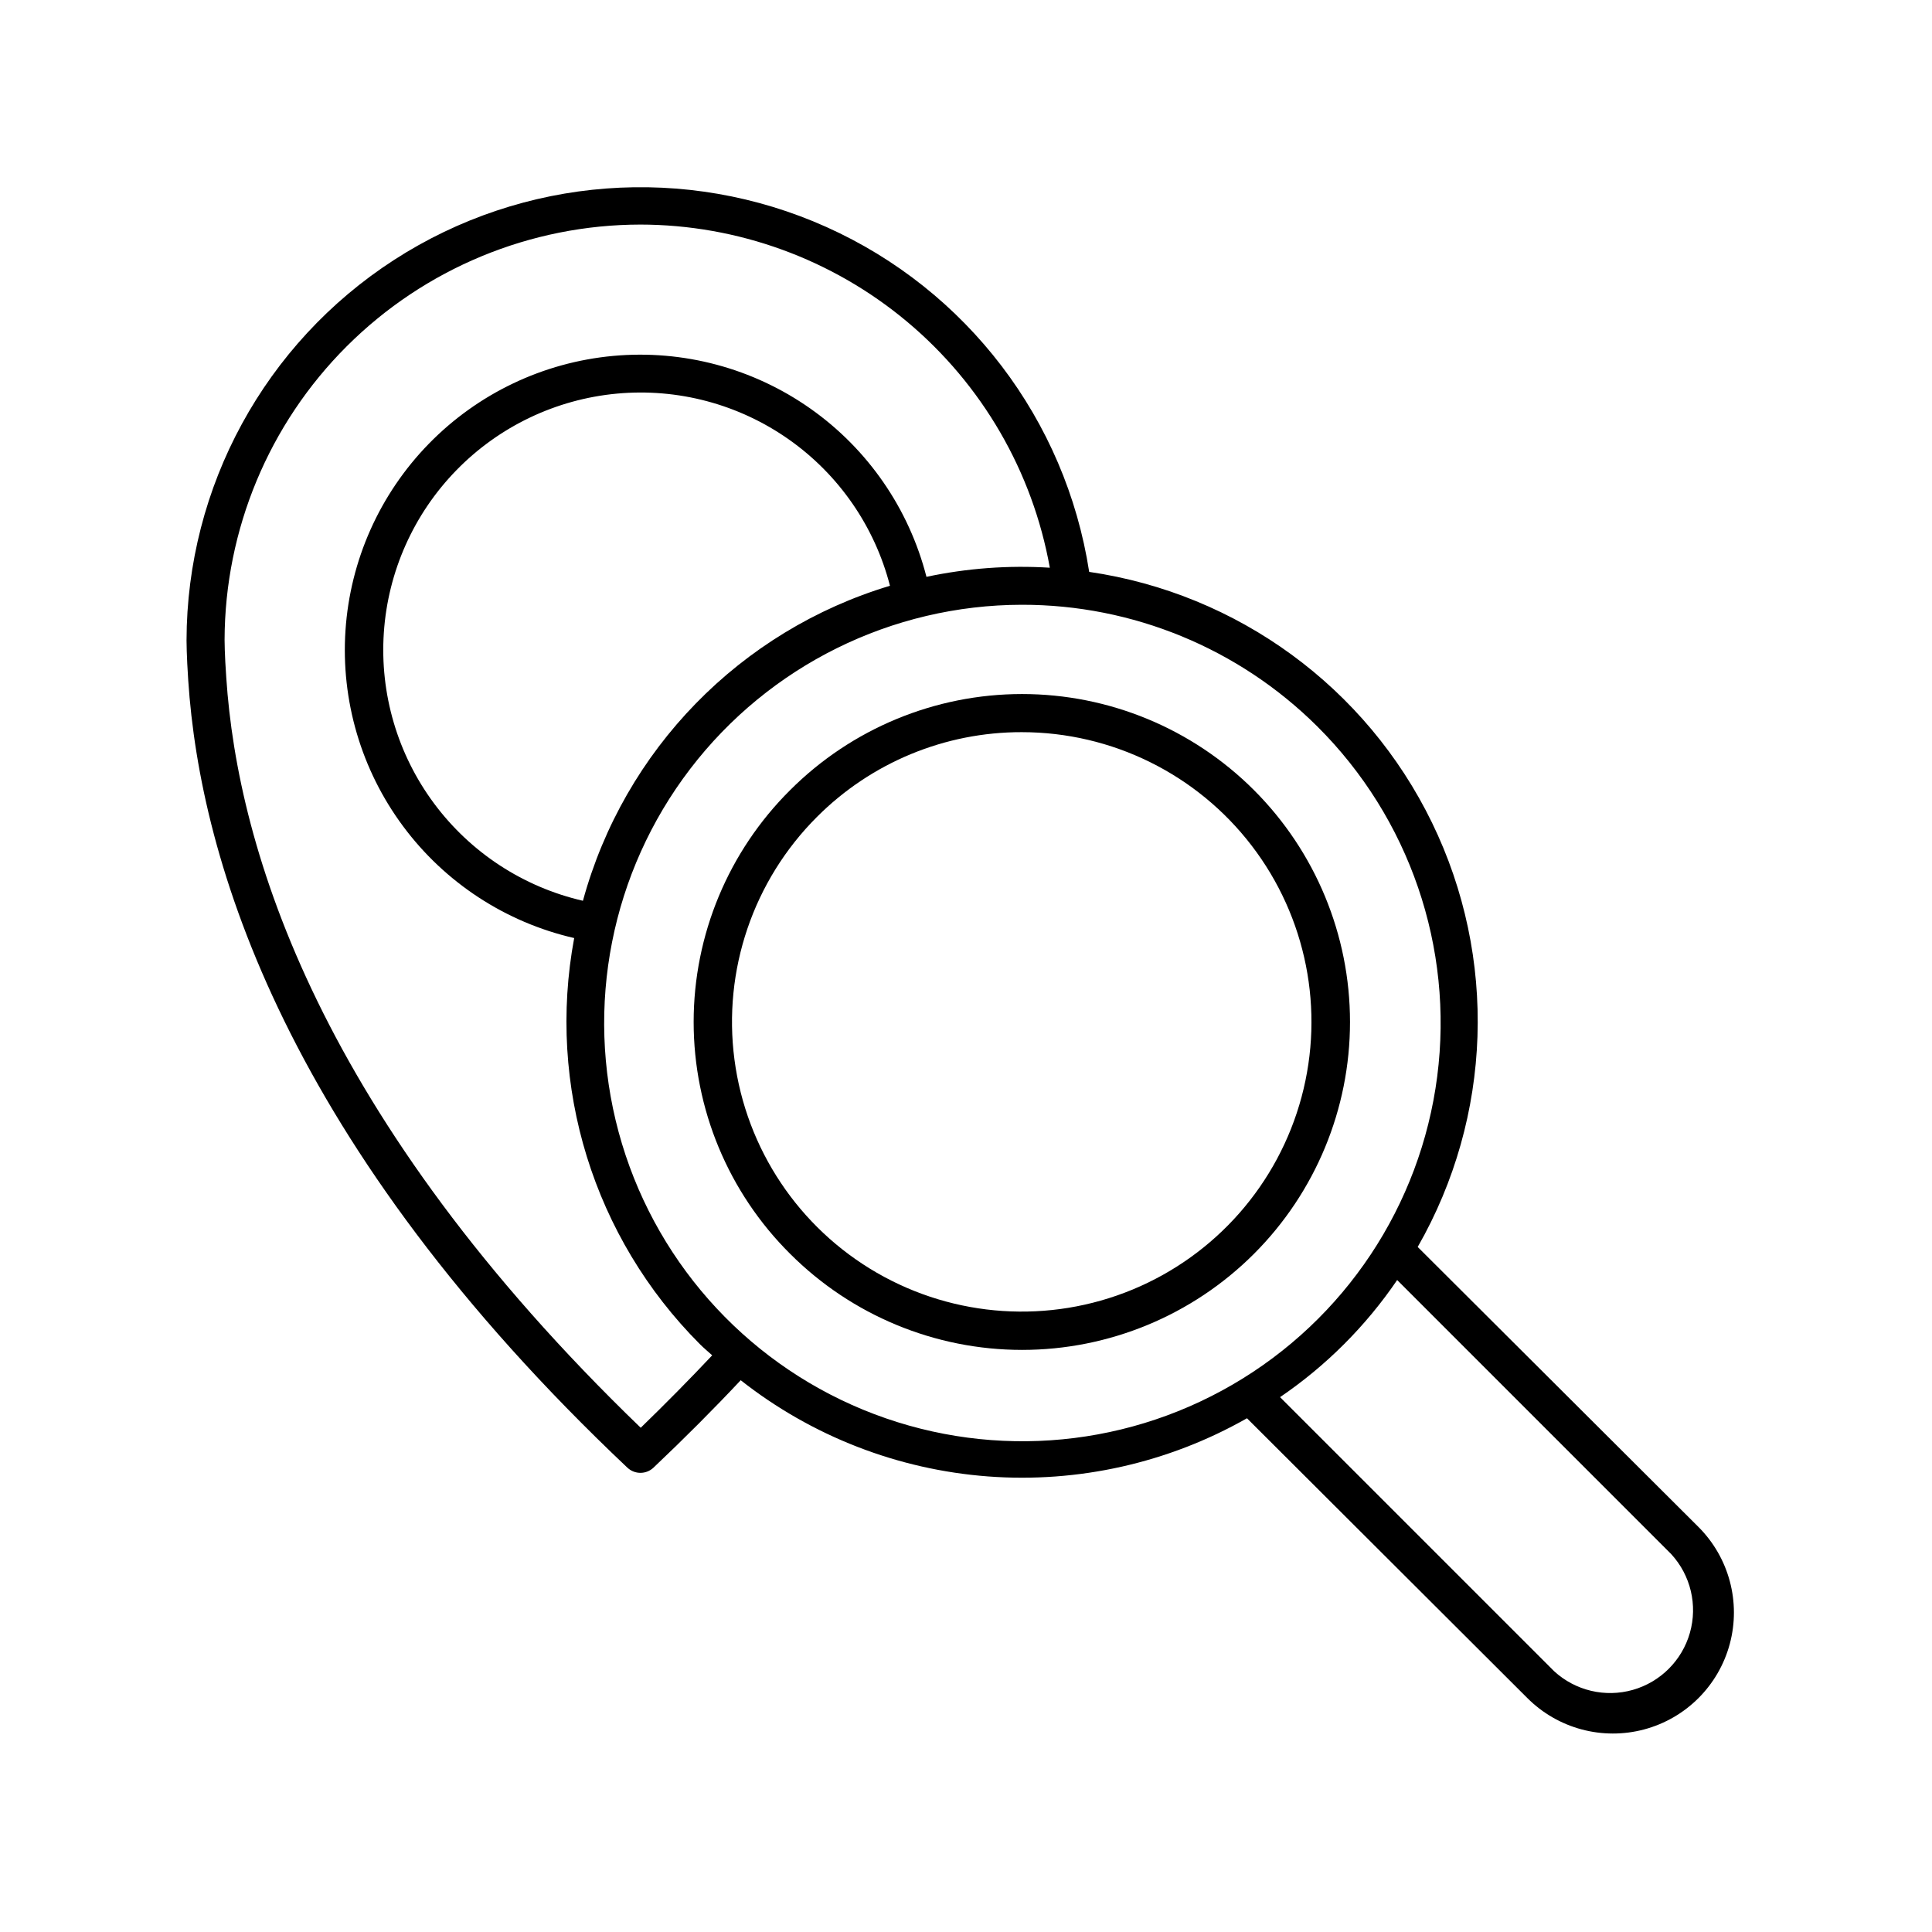
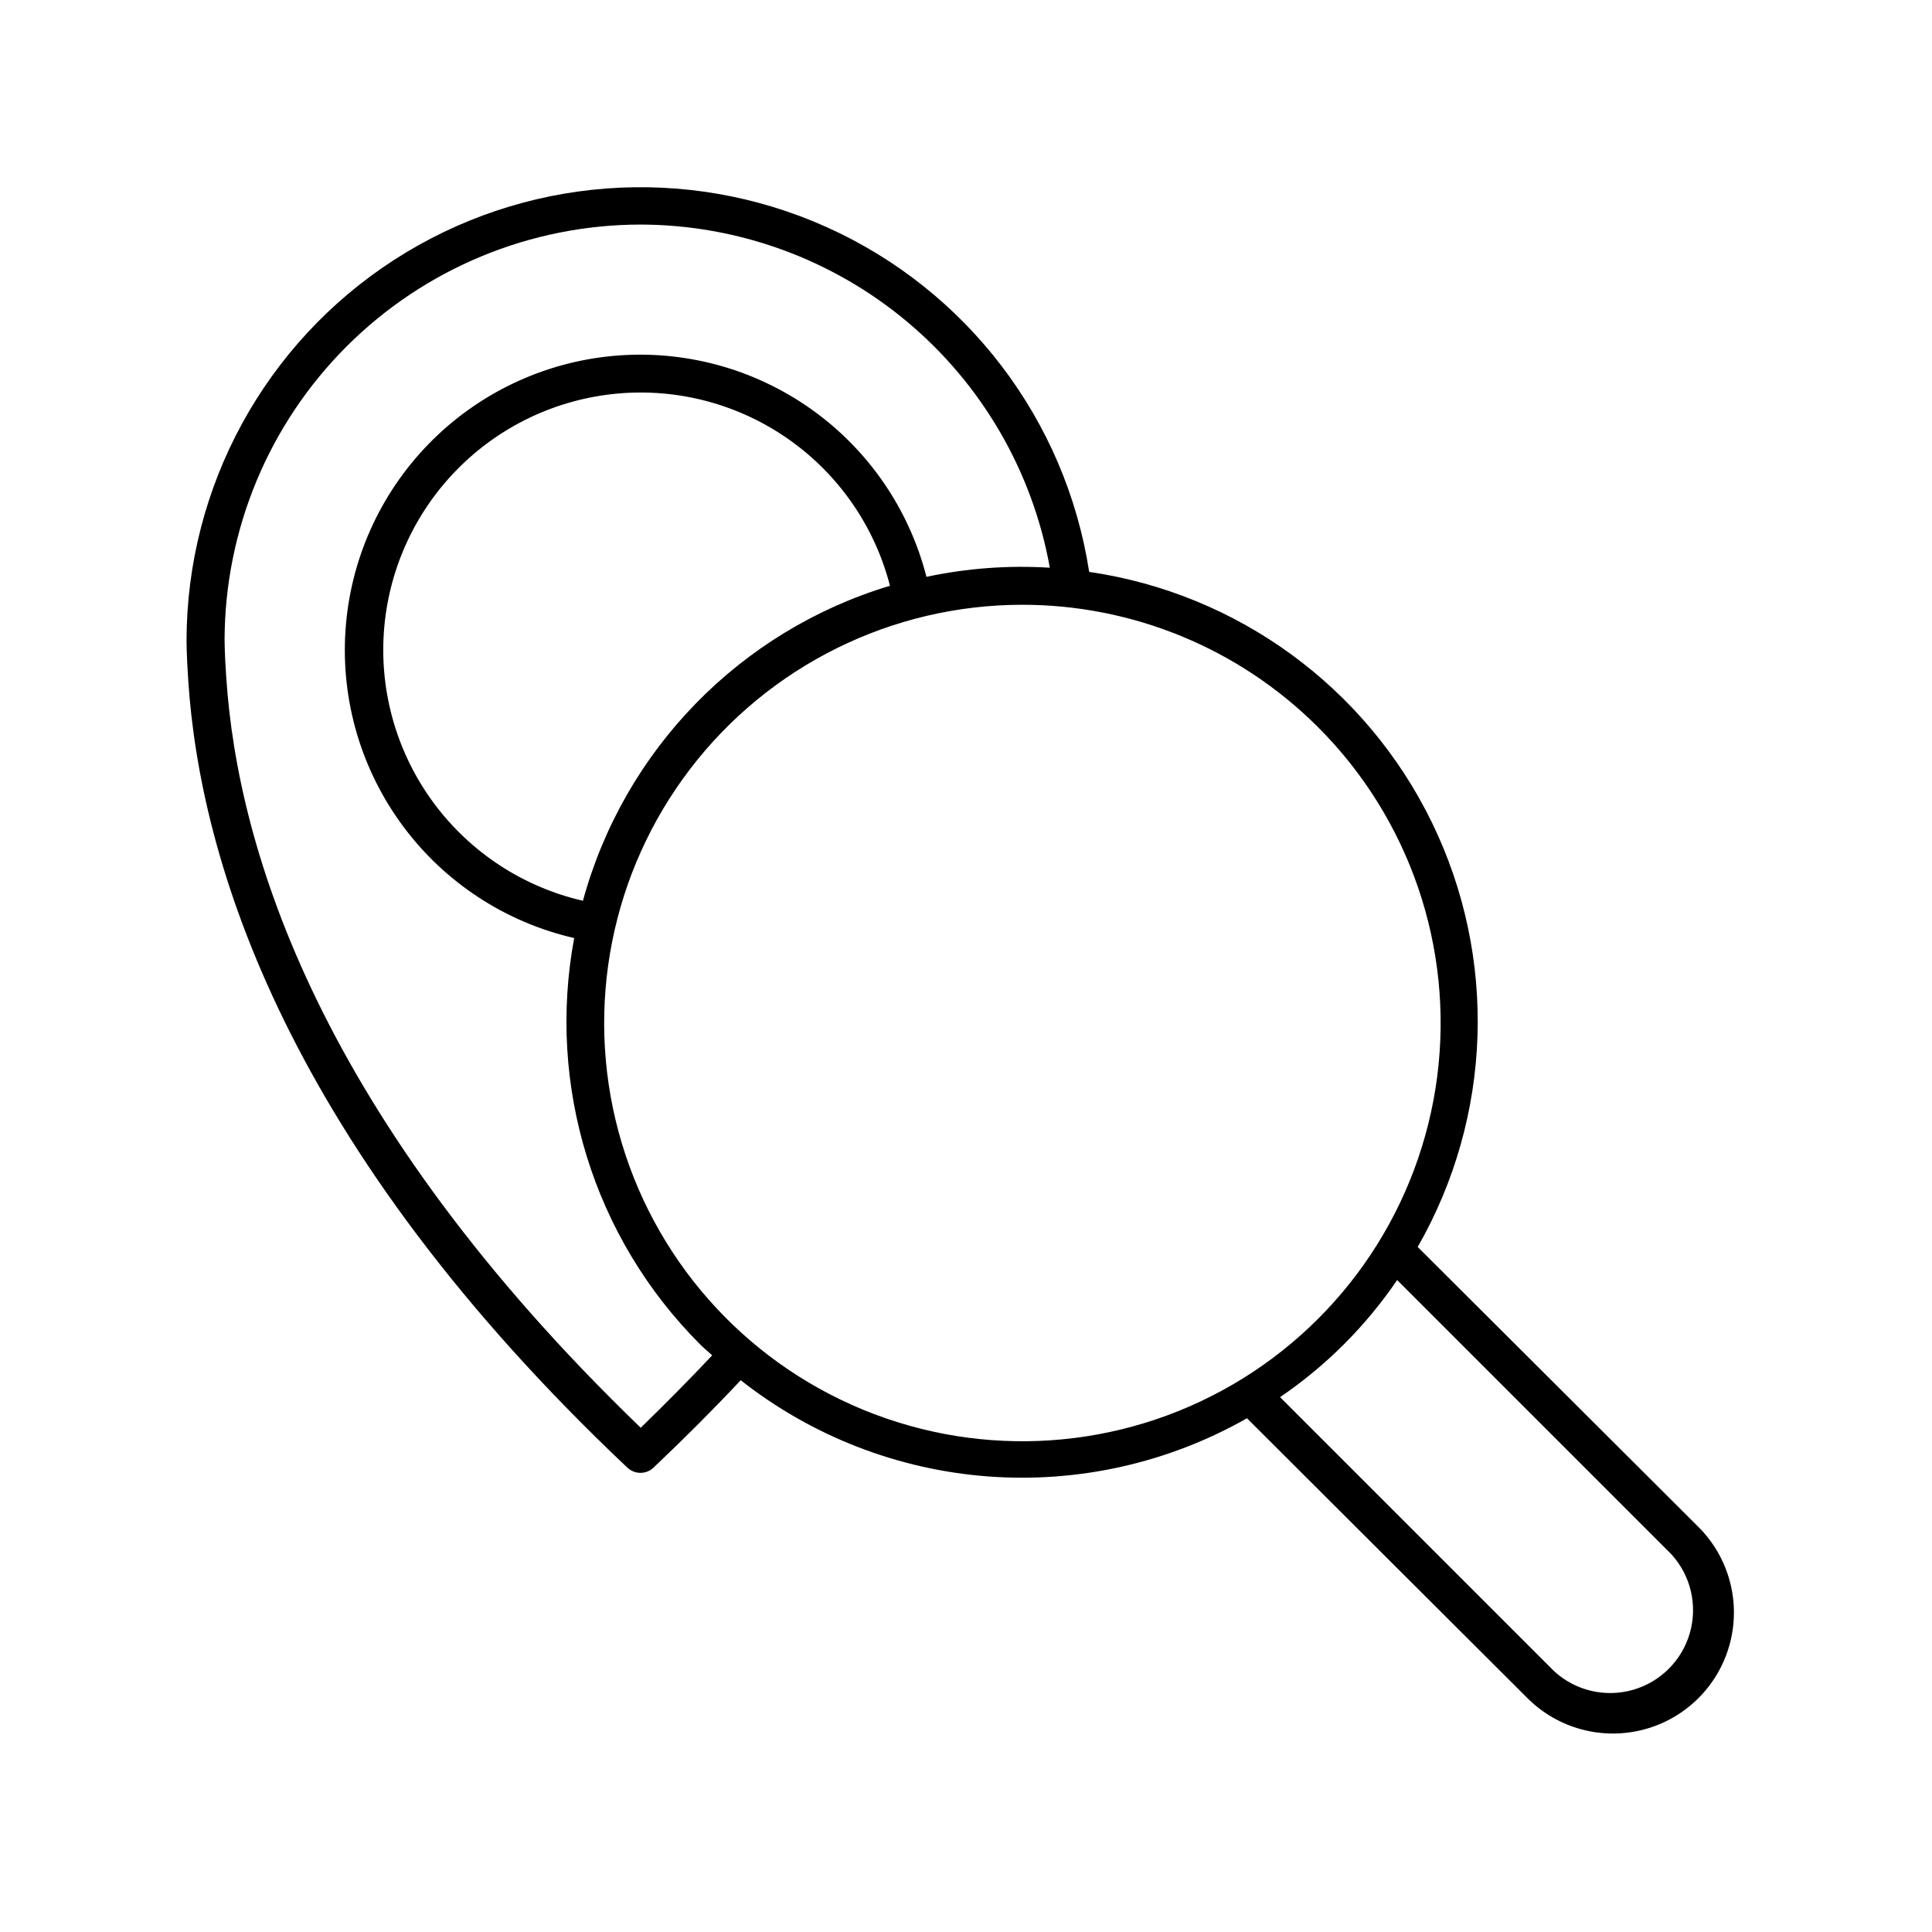
<svg xmlns="http://www.w3.org/2000/svg" fill="#000000" width="800px" height="800px" version="1.1" viewBox="144 144 512 512">
  <g>
-     <path d="m310.27 532.95c1.941 1.824 4.965 1.824 6.902 0 8.262-7.824 15.973-15.551 23.125-23.176 18.828 14.824 41.648 23.699 65.547 25.496 23.895 1.793 47.785-3.574 68.617-15.418l74.312 74.16c8.102 8.102 19.906 11.262 30.969 8.297 11.066-2.965 19.707-11.605 22.672-22.672 2.965-11.062-0.199-22.867-8.297-30.969l-74.414-74.211c19.789-34.559 21.199-76.664 3.777-112.47-17.426-35.809-51.434-60.68-90.836-66.434-6.223-40.293-32.434-74.695-69.629-91.391-37.199-16.695-80.32-13.418-114.57 8.711-34.242 22.129-54.953 60.094-55.012 100.87 0 0 0 3.93 0.453 10.578 3.172 47.965 25.945 123.13 116.38 208.63zm276.64 22.926c5.144 5.617 7.012 13.5 4.934 20.828-2.082 7.328-7.809 13.055-15.137 15.137-7.328 2.078-15.211 0.211-20.828-4.934l-72.652-72.648c12.203-8.305 22.73-18.832 31.035-31.035zm-93.809-219.36c24.441 24.305 36.184 58.594 31.773 92.781-4.41 34.184-24.477 64.371-54.289 81.672-29.809 17.305-65.973 19.754-97.844 6.625-31.875-13.125-55.824-40.332-64.805-73.609-8.98-33.277-1.965-68.84 18.977-96.219 20.941-27.375 53.43-43.453 87.895-43.496 29.34-0.035 57.492 11.559 78.293 32.246zm-194.62 46.199c-15.801-3.637-29.793-12.785-39.461-25.805-9.668-13.016-14.383-29.051-13.301-45.23 1.086-16.18 7.894-31.445 19.215-43.055 11.316-11.613 26.402-18.812 42.547-20.312s32.297 2.805 45.559 12.137c13.262 9.328 22.766 23.078 26.809 38.785-39.699 11.941-70.445 43.488-81.367 83.48zm15.113-179.2v-0.004c25.895 0.02 50.961 9.137 70.812 25.758 19.855 16.625 33.238 39.695 37.809 65.18-10.957-0.68-21.957 0.133-32.695 2.418-4.617-18.035-15.512-33.84-30.73-44.566-15.215-10.73-33.758-15.688-52.301-13.98-18.539 1.711-35.863 9.969-48.867 23.301-13 13.328-20.82 30.855-22.066 49.434-1.242 18.578 4.176 36.992 15.285 51.934 11.105 14.945 27.176 25.441 45.324 29.605-7.309 39.164 5.148 79.418 33.301 107.61 1.059 1.059 2.168 1.965 3.273 2.973-5.945 6.312-12.258 12.711-18.941 19.195-85.094-82.07-106.81-153.16-109.83-198.75-0.453-6.246-0.453-10.078-0.453-10.078 0.082-29.191 11.727-57.16 32.387-77.785 20.664-20.625 48.656-32.219 77.848-32.246z" />
-     <path d="m353.39 476.27c16.297 16.305 38.402 25.465 61.453 25.469 23.055 0.004 45.16-9.152 61.461-25.449 16.301-16.301 25.461-38.406 25.461-61.457 0-23.051-9.16-45.16-25.461-61.457-16.301-16.297-38.406-25.453-61.461-25.449-23.051 0.004-45.156 9.164-61.453 25.465-16.363 16.258-25.566 38.375-25.566 61.441 0 23.066 9.203 45.184 25.566 61.438zm61.414-138.24c23.871 0.012 46.379 11.121 60.898 30.066 14.523 18.945 19.41 43.562 13.223 66.617-6.188 23.055-22.746 41.918-44.805 51.043-22.055 9.125-47.102 7.473-67.77-4.469-20.664-11.941-34.602-32.816-37.711-56.484-3.106-23.668 4.973-47.434 21.855-64.305 14.391-14.422 33.938-22.508 54.309-22.469z" />
+     <path d="m310.27 532.95c1.941 1.824 4.965 1.824 6.902 0 8.262-7.824 15.973-15.551 23.125-23.176 18.828 14.824 41.648 23.699 65.547 25.496 23.895 1.793 47.785-3.574 68.617-15.418l74.312 74.16c8.102 8.102 19.906 11.262 30.969 8.297 11.066-2.965 19.707-11.605 22.672-22.672 2.965-11.062-0.199-22.867-8.297-30.969l-74.414-74.211c19.789-34.559 21.199-76.664 3.777-112.47-17.426-35.809-51.434-60.68-90.836-66.434-6.223-40.293-32.434-74.695-69.629-91.391-37.199-16.695-80.32-13.418-114.57 8.711-34.242 22.129-54.953 60.094-55.012 100.87 0 0 0 3.93 0.453 10.578 3.172 47.965 25.945 123.13 116.38 208.63zm276.64 22.926c5.144 5.617 7.012 13.5 4.934 20.828-2.082 7.328-7.809 13.055-15.137 15.137-7.328 2.078-15.211 0.211-20.828-4.934l-72.652-72.648c12.203-8.305 22.73-18.832 31.035-31.035zm-93.809-219.36c24.441 24.305 36.184 58.594 31.773 92.781-4.41 34.184-24.477 64.371-54.289 81.672-29.809 17.305-65.973 19.754-97.844 6.625-31.875-13.125-55.824-40.332-64.805-73.609-8.98-33.277-1.965-68.84 18.977-96.219 20.941-27.375 53.43-43.453 87.895-43.496 29.34-0.035 57.492 11.559 78.293 32.246m-194.62 46.199c-15.801-3.637-29.793-12.785-39.461-25.805-9.668-13.016-14.383-29.051-13.301-45.23 1.086-16.18 7.894-31.445 19.215-43.055 11.316-11.613 26.402-18.812 42.547-20.312s32.297 2.805 45.559 12.137c13.262 9.328 22.766 23.078 26.809 38.785-39.699 11.941-70.445 43.488-81.367 83.48zm15.113-179.2v-0.004c25.895 0.02 50.961 9.137 70.812 25.758 19.855 16.625 33.238 39.695 37.809 65.18-10.957-0.68-21.957 0.133-32.695 2.418-4.617-18.035-15.512-33.84-30.73-44.566-15.215-10.73-33.758-15.688-52.301-13.98-18.539 1.711-35.863 9.969-48.867 23.301-13 13.328-20.82 30.855-22.066 49.434-1.242 18.578 4.176 36.992 15.285 51.934 11.105 14.945 27.176 25.441 45.324 29.605-7.309 39.164 5.148 79.418 33.301 107.61 1.059 1.059 2.168 1.965 3.273 2.973-5.945 6.312-12.258 12.711-18.941 19.195-85.094-82.07-106.81-153.16-109.83-198.75-0.453-6.246-0.453-10.078-0.453-10.078 0.082-29.191 11.727-57.16 32.387-77.785 20.664-20.625 48.656-32.219 77.848-32.246z" />
  </g>
</svg>